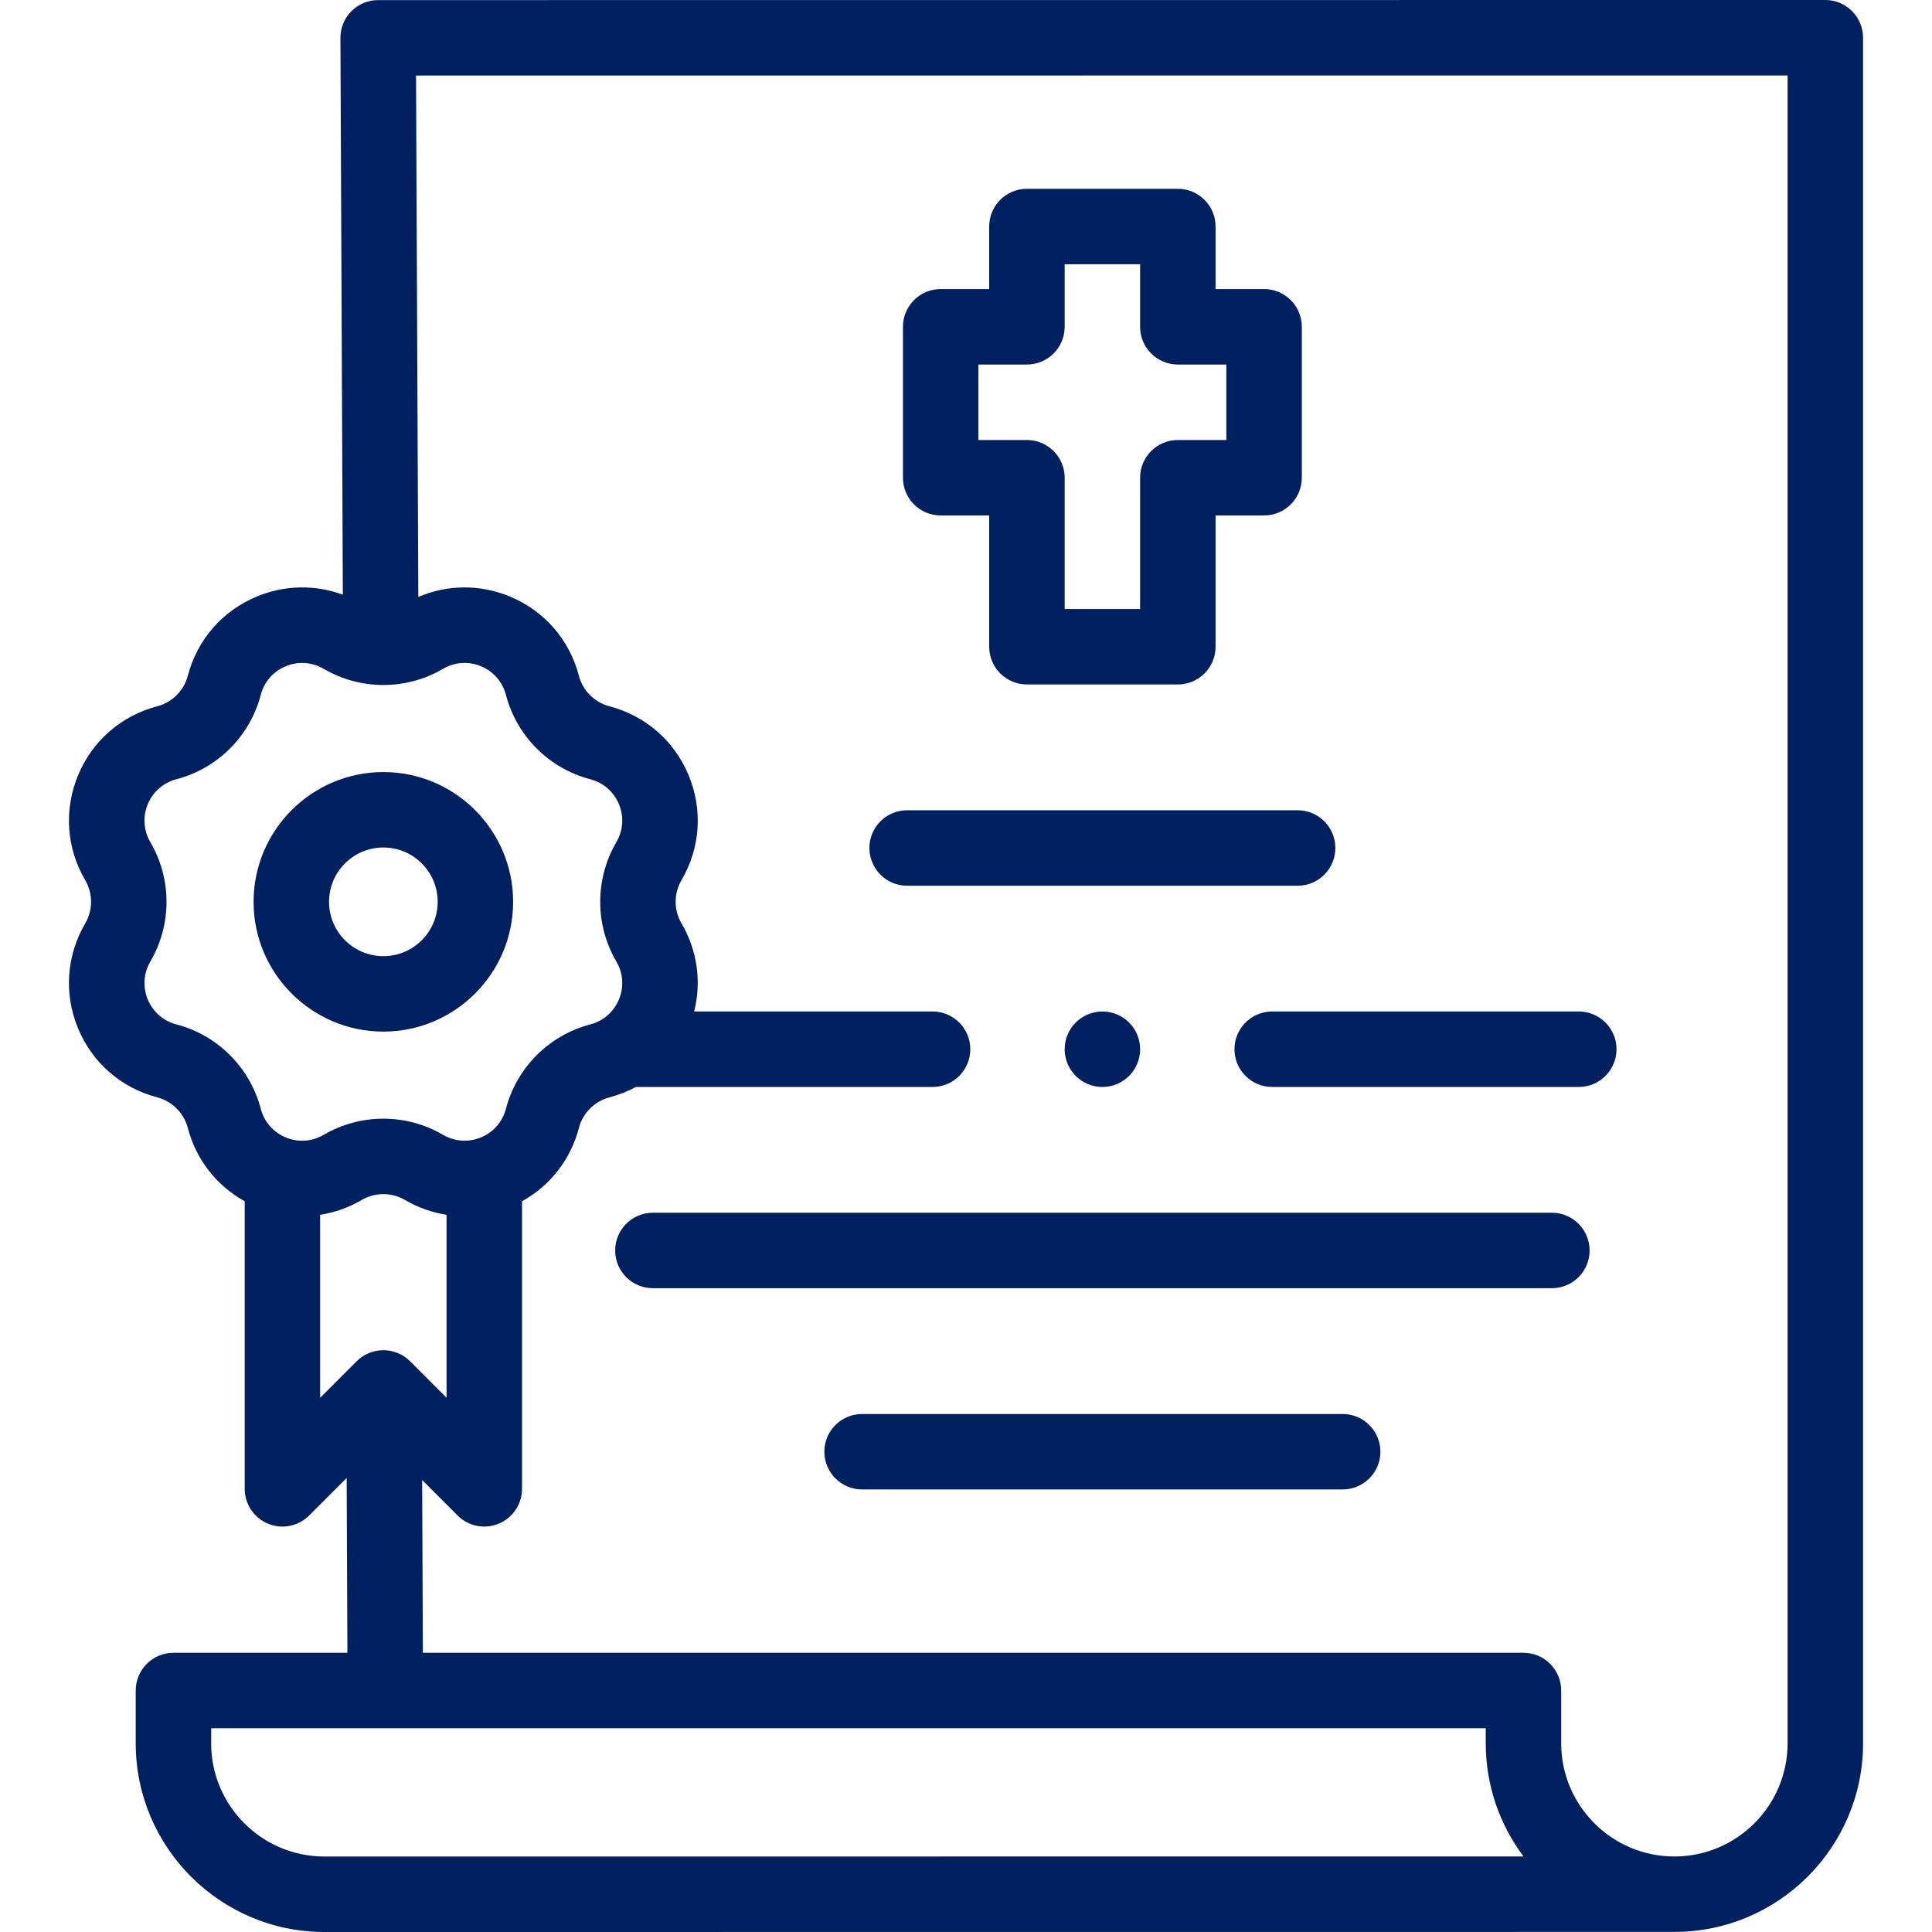
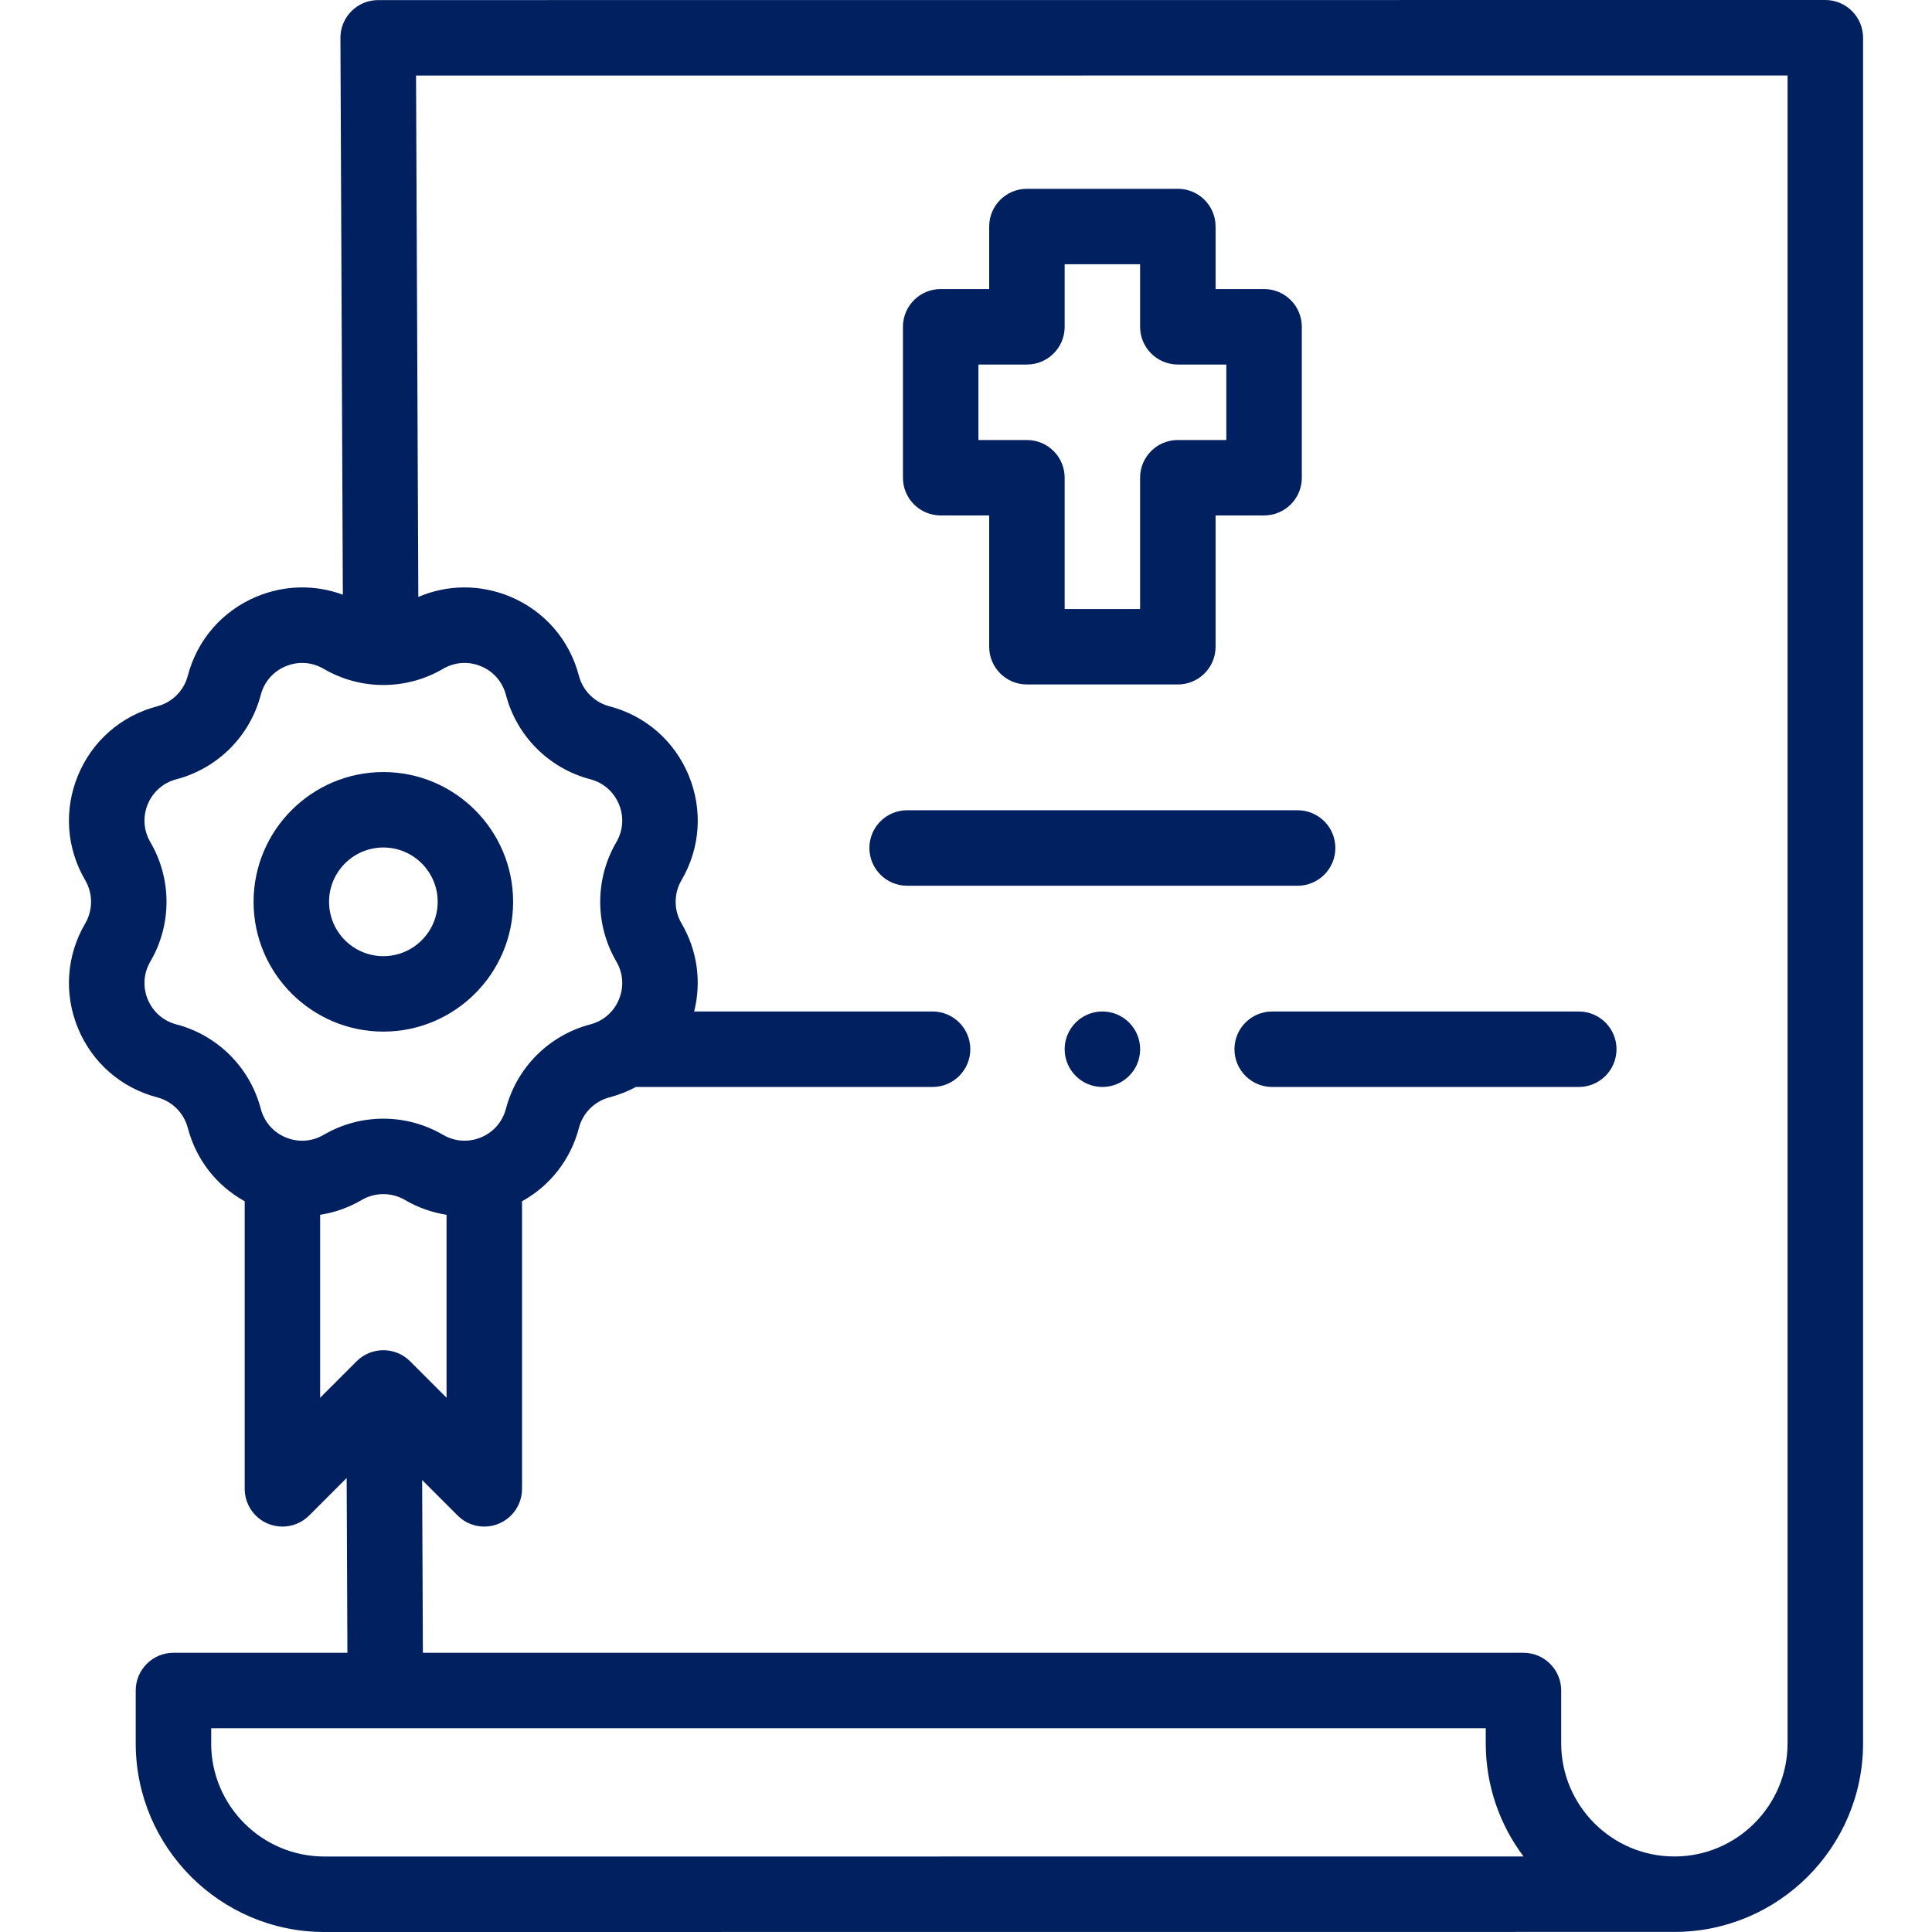
<svg xmlns="http://www.w3.org/2000/svg" width="44" height="44" xml:space="preserve" overflow="hidden">
  <defs>
    <clipPath id="clip0">
      <rect x="0" y="0" width="44" height="44" />
    </clipPath>
    <clipPath id="clip1">
      <rect x="0" y="0" width="44" height="44" />
    </clipPath>
  </defs>
  <g clip-path="url(#clip0)">
    <g clip-path="url(#clip1)">
      <path d="M15.212 11.739 16.316 11.739 16.316 14.729C16.316 15.204 16.701 15.588 17.175 15.588L20.613 15.588C21.087 15.588 21.472 15.204 21.472 14.729L21.472 11.739 22.576 11.739C23.051 11.739 23.436 11.355 23.436 10.88L23.436 7.443C23.436 6.968 23.051 6.583 22.576 6.583L21.472 6.583 21.472 5.159C21.472 4.684 21.087 4.3 20.613 4.3L17.175 4.3C16.701 4.3 16.316 4.684 16.316 5.159L16.316 6.583 15.212 6.583C14.737 6.583 14.352 6.968 14.352 7.443L14.352 10.88C14.352 11.355 14.737 11.739 15.212 11.739ZM16.071 8.302 17.175 8.302C17.65 8.302 18.035 7.917 18.035 7.443L18.035 6.018 19.753 6.018 19.753 7.443C19.753 7.917 20.138 8.302 20.613 8.302L21.717 8.302 21.717 10.021 20.613 10.021C20.138 10.021 19.753 10.405 19.753 10.88L19.753 13.87 18.035 13.87 18.035 10.88C18.035 10.405 17.65 10.021 17.175 10.021L16.071 10.021Z" fill="#002060" fill-rule="nonzero" fill-opacity="1" transform="matrix(-1 0 0 1 44 -3.26983e-16)" />
      <path d="M14.447 20.172 23.341 20.172C23.815 20.172 24.2 19.787 24.2 19.312 24.2 18.838 23.815 18.453 23.341 18.453L14.447 18.453C13.973 18.453 13.588 18.838 13.588 19.312 13.588 19.787 13.973 20.172 14.447 20.172Z" fill="#002060" fill-rule="nonzero" fill-opacity="1" transform="matrix(-1 0 0 1 44 -3.26983e-16)" />
      <path d="M15.027 24.755C15.502 24.755 15.886 24.37 15.886 23.895 15.886 23.421 15.502 23.036 15.027 23.036L8.044 23.036C7.57 23.036 7.185 23.421 7.185 23.895 7.185 24.37 7.57 24.755 8.044 24.755Z" fill="#002060" fill-rule="nonzero" fill-opacity="1" transform="matrix(-1 0 0 1 44 -3.26983e-16)" />
-       <path d="M29.131 27.619 8.657 27.619C8.183 27.619 7.798 28.004 7.798 28.479 7.798 28.953 8.183 29.338 8.657 29.338L29.131 29.338C29.605 29.338 29.99 28.953 29.99 28.479 29.99 28.004 29.605 27.619 29.131 27.619Z" fill="#002060" fill-rule="nonzero" fill-opacity="1" transform="matrix(-1 0 0 1 44 -3.26983e-16)" />
-       <path d="M24.367 32.203 13.421 32.203C12.947 32.203 12.562 32.587 12.562 33.062 12.562 33.536 12.947 33.921 13.421 33.921L24.367 33.921C24.841 33.921 25.226 33.536 25.226 33.062 25.226 32.587 24.841 32.203 24.367 32.203Z" fill="#002060" fill-rule="nonzero" fill-opacity="1" transform="matrix(-1 0 0 1 44 -3.26983e-16)" />
      <path d="M42.059 20.047C42.488 19.314 42.548 18.443 42.223 17.658 41.898 16.873 41.24 16.3 40.418 16.085 40.078 15.996 39.812 15.73 39.723 15.39 39.508 14.568 38.934 13.91 38.15 13.585 37.514 13.322 36.822 13.311 36.192 13.544L36.247 0.865C36.248 0.636 36.158 0.417 35.997 0.255 35.836 0.093 35.616 0.002 35.388 0.002L2.429 5.93011e-16C2.201 5.93011e-16 1.983 0.091 1.822 0.252 1.661 0.413 1.57 0.631 1.57 0.859L1.57 39.702C1.57 42.071 3.498 43.998 5.867 43.998L36.612 44C38.982 44 40.909 42.072 40.909 39.703L40.909 38.5C40.909 38.026 40.524 37.641 40.05 37.641L36.088 37.641 36.105 33.66 36.96 34.515C37.125 34.68 37.344 34.767 37.568 34.767 37.679 34.767 37.791 34.745 37.897 34.701 38.218 34.568 38.427 34.255 38.427 33.907L38.427 27.358C39.069 27.003 39.534 26.409 39.723 25.687 39.812 25.348 40.078 25.081 40.418 24.992 41.24 24.777 41.898 24.204 42.223 23.419 42.548 22.634 42.488 21.763 42.059 21.03 41.882 20.727 41.882 20.35 42.059 20.047ZM39.191 39.703C39.191 41.125 38.034 42.281 36.612 42.281L9.302 42.28C9.843 41.561 10.163 40.668 10.163 39.702L10.163 39.359 39.19 39.359 39.19 39.703ZM9.304 37.641C8.83 37.641 8.445 38.026 8.445 38.5L8.445 39.702C8.445 41.123 7.288 42.28 5.867 42.28 4.445 42.28 3.289 41.123 3.289 39.702L3.289 1.719 34.525 1.72 34.473 13.595C33.811 13.311 33.068 13.304 32.389 13.585 31.604 13.91 31.031 14.568 30.816 15.39 30.727 15.729 30.46 15.996 30.121 16.085 29.299 16.3 28.641 16.873 28.316 17.658 27.991 18.443 28.05 19.314 28.48 20.047 28.657 20.35 28.657 20.727 28.479 21.029 28.119 21.645 28.02 22.358 28.191 23.036L22.761 23.036C22.287 23.036 21.902 23.421 21.902 23.895 21.902 24.37 22.287 24.755 22.761 24.755L29.518 24.755C29.706 24.856 29.908 24.936 30.121 24.992 30.46 25.081 30.727 25.347 30.815 25.687 31.004 26.408 31.47 27.003 32.111 27.358L32.111 33.907C32.111 34.255 32.321 34.568 32.642 34.701 32.963 34.834 33.333 34.761 33.578 34.515L34.386 33.707 34.369 37.641 9.304 37.641ZM35.877 31.001C35.716 30.84 35.497 30.75 35.269 30.75 35.041 30.75 34.823 30.84 34.662 31.001L33.83 31.833 33.83 27.666C34.159 27.615 34.48 27.503 34.778 27.328 35.081 27.151 35.458 27.151 35.761 27.328 36.059 27.503 36.38 27.615 36.709 27.666L36.709 31.833ZM40.576 21.898C40.731 22.163 40.752 22.477 40.635 22.761 40.517 23.045 40.28 23.252 39.983 23.33 39.043 23.576 38.307 24.312 38.061 25.252 37.983 25.549 37.776 25.787 37.492 25.904 37.208 26.022 36.893 26 36.629 25.845 36.209 25.6 35.739 25.477 35.269 25.477 34.8 25.477 34.33 25.6 33.91 25.845 33.645 26 33.331 26.021 33.047 25.904 32.763 25.787 32.556 25.549 32.478 25.252 32.232 24.312 31.496 23.576 30.556 23.33 30.259 23.252 30.021 23.045 29.904 22.761 29.786 22.477 29.808 22.163 29.963 21.898 30.453 21.059 30.453 20.018 29.963 19.179 29.808 18.914 29.786 18.6 29.904 18.316 30.022 18.032 30.259 17.825 30.556 17.747 31.496 17.501 32.232 16.765 32.478 15.825 32.556 15.528 32.763 15.29 33.047 15.173 33.331 15.055 33.645 15.077 33.91 15.232 34.749 15.723 35.79 15.723 36.629 15.232 36.894 15.077 37.208 15.055 37.492 15.173 37.776 15.29 37.983 15.528 38.061 15.825 38.307 16.765 39.043 17.501 39.983 17.747 40.28 17.825 40.517 18.032 40.635 18.316 40.752 18.6 40.731 18.914 40.576 19.179 40.085 20.018 40.085 21.059 40.576 21.898Z" fill="#002060" fill-rule="nonzero" fill-opacity="1" transform="matrix(-1 0 0 1 44 -3.26983e-16)" />
      <path d="M35.269 17.583C33.64 17.583 32.314 18.909 32.314 20.539 32.314 22.168 33.64 23.494 35.269 23.494 36.899 23.494 38.225 22.168 38.225 20.539 38.225 18.909 36.899 17.583 35.269 17.583ZM35.269 21.776C34.587 21.776 34.032 21.221 34.032 20.538 34.032 19.856 34.587 19.301 35.269 19.301 35.952 19.301 36.506 19.856 36.506 20.538 36.506 21.221 35.952 21.776 35.269 21.776Z" fill="#002060" fill-rule="nonzero" fill-opacity="1" transform="matrix(-1 0 0 1 44 -3.26983e-16)" />
      <path d="M19.753 23.895C19.753 24.37 19.368 24.755 18.894 24.755 18.419 24.755 18.034 24.37 18.034 23.895 18.034 23.421 18.419 23.036 18.894 23.036 19.368 23.036 19.753 23.421 19.753 23.895Z" fill="#002060" fill-rule="nonzero" fill-opacity="1" transform="matrix(-1 0 0 1 44 -3.26983e-16)" />
    </g>
  </g>
</svg>